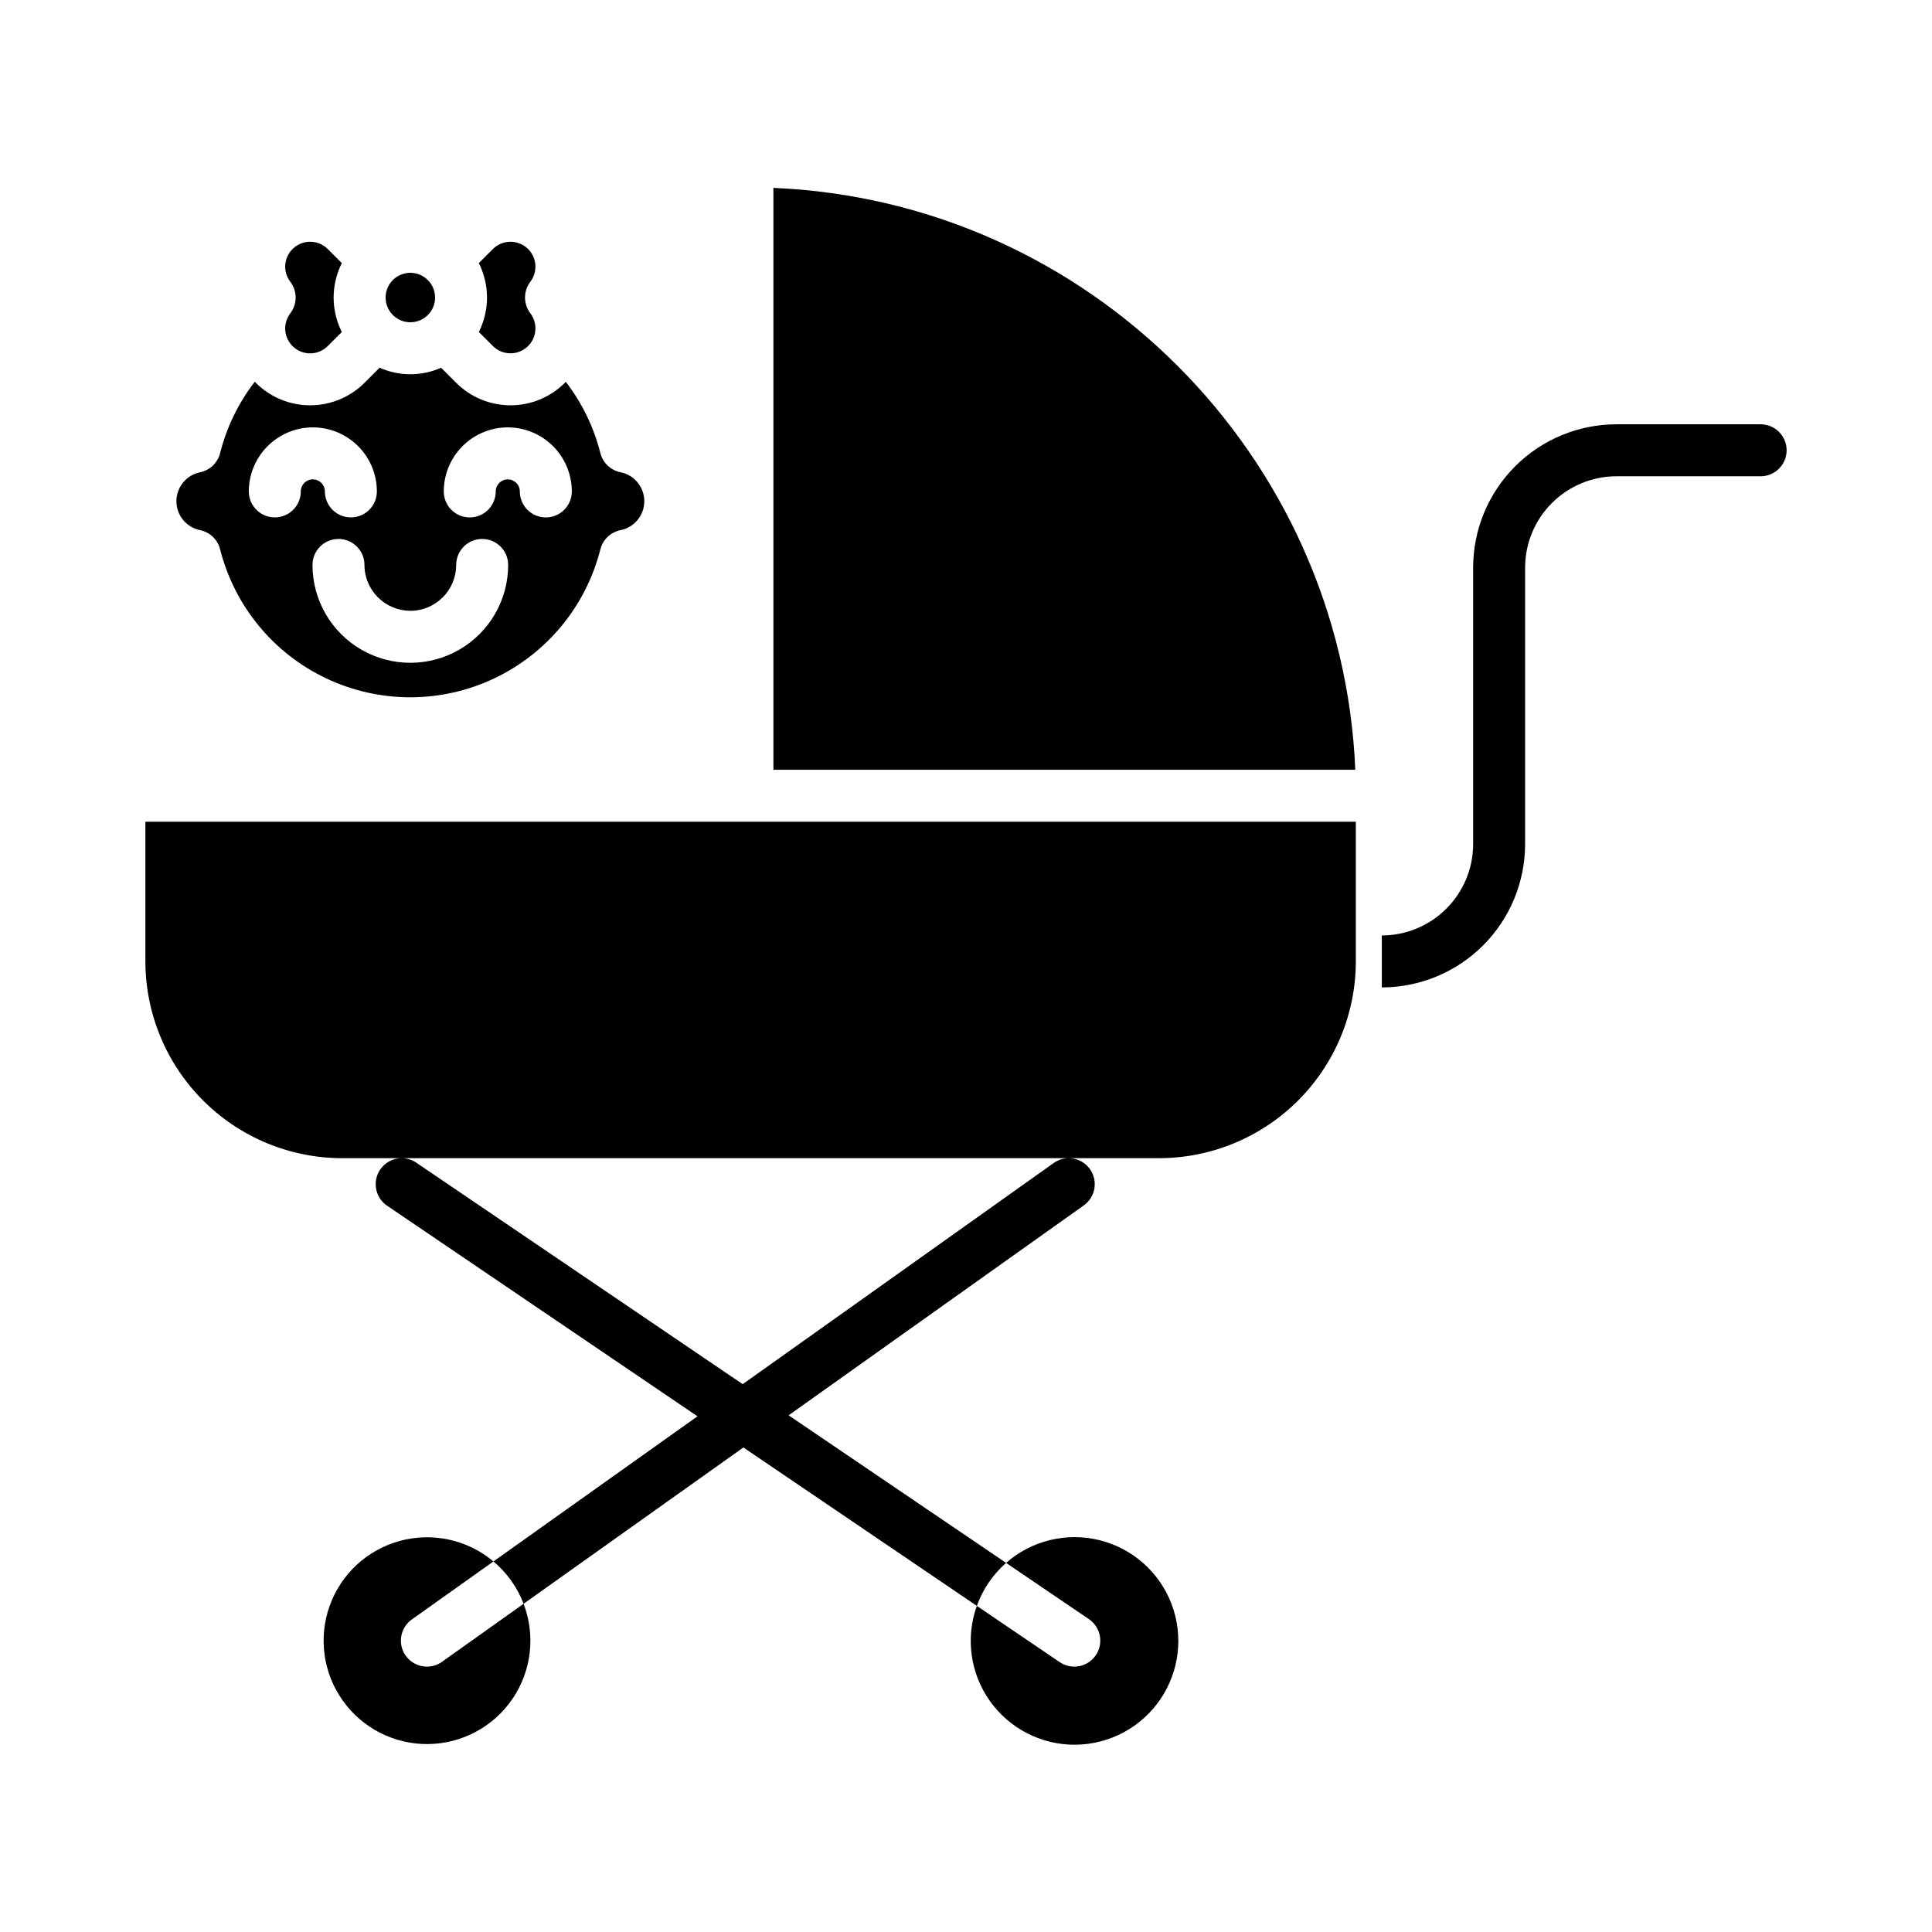
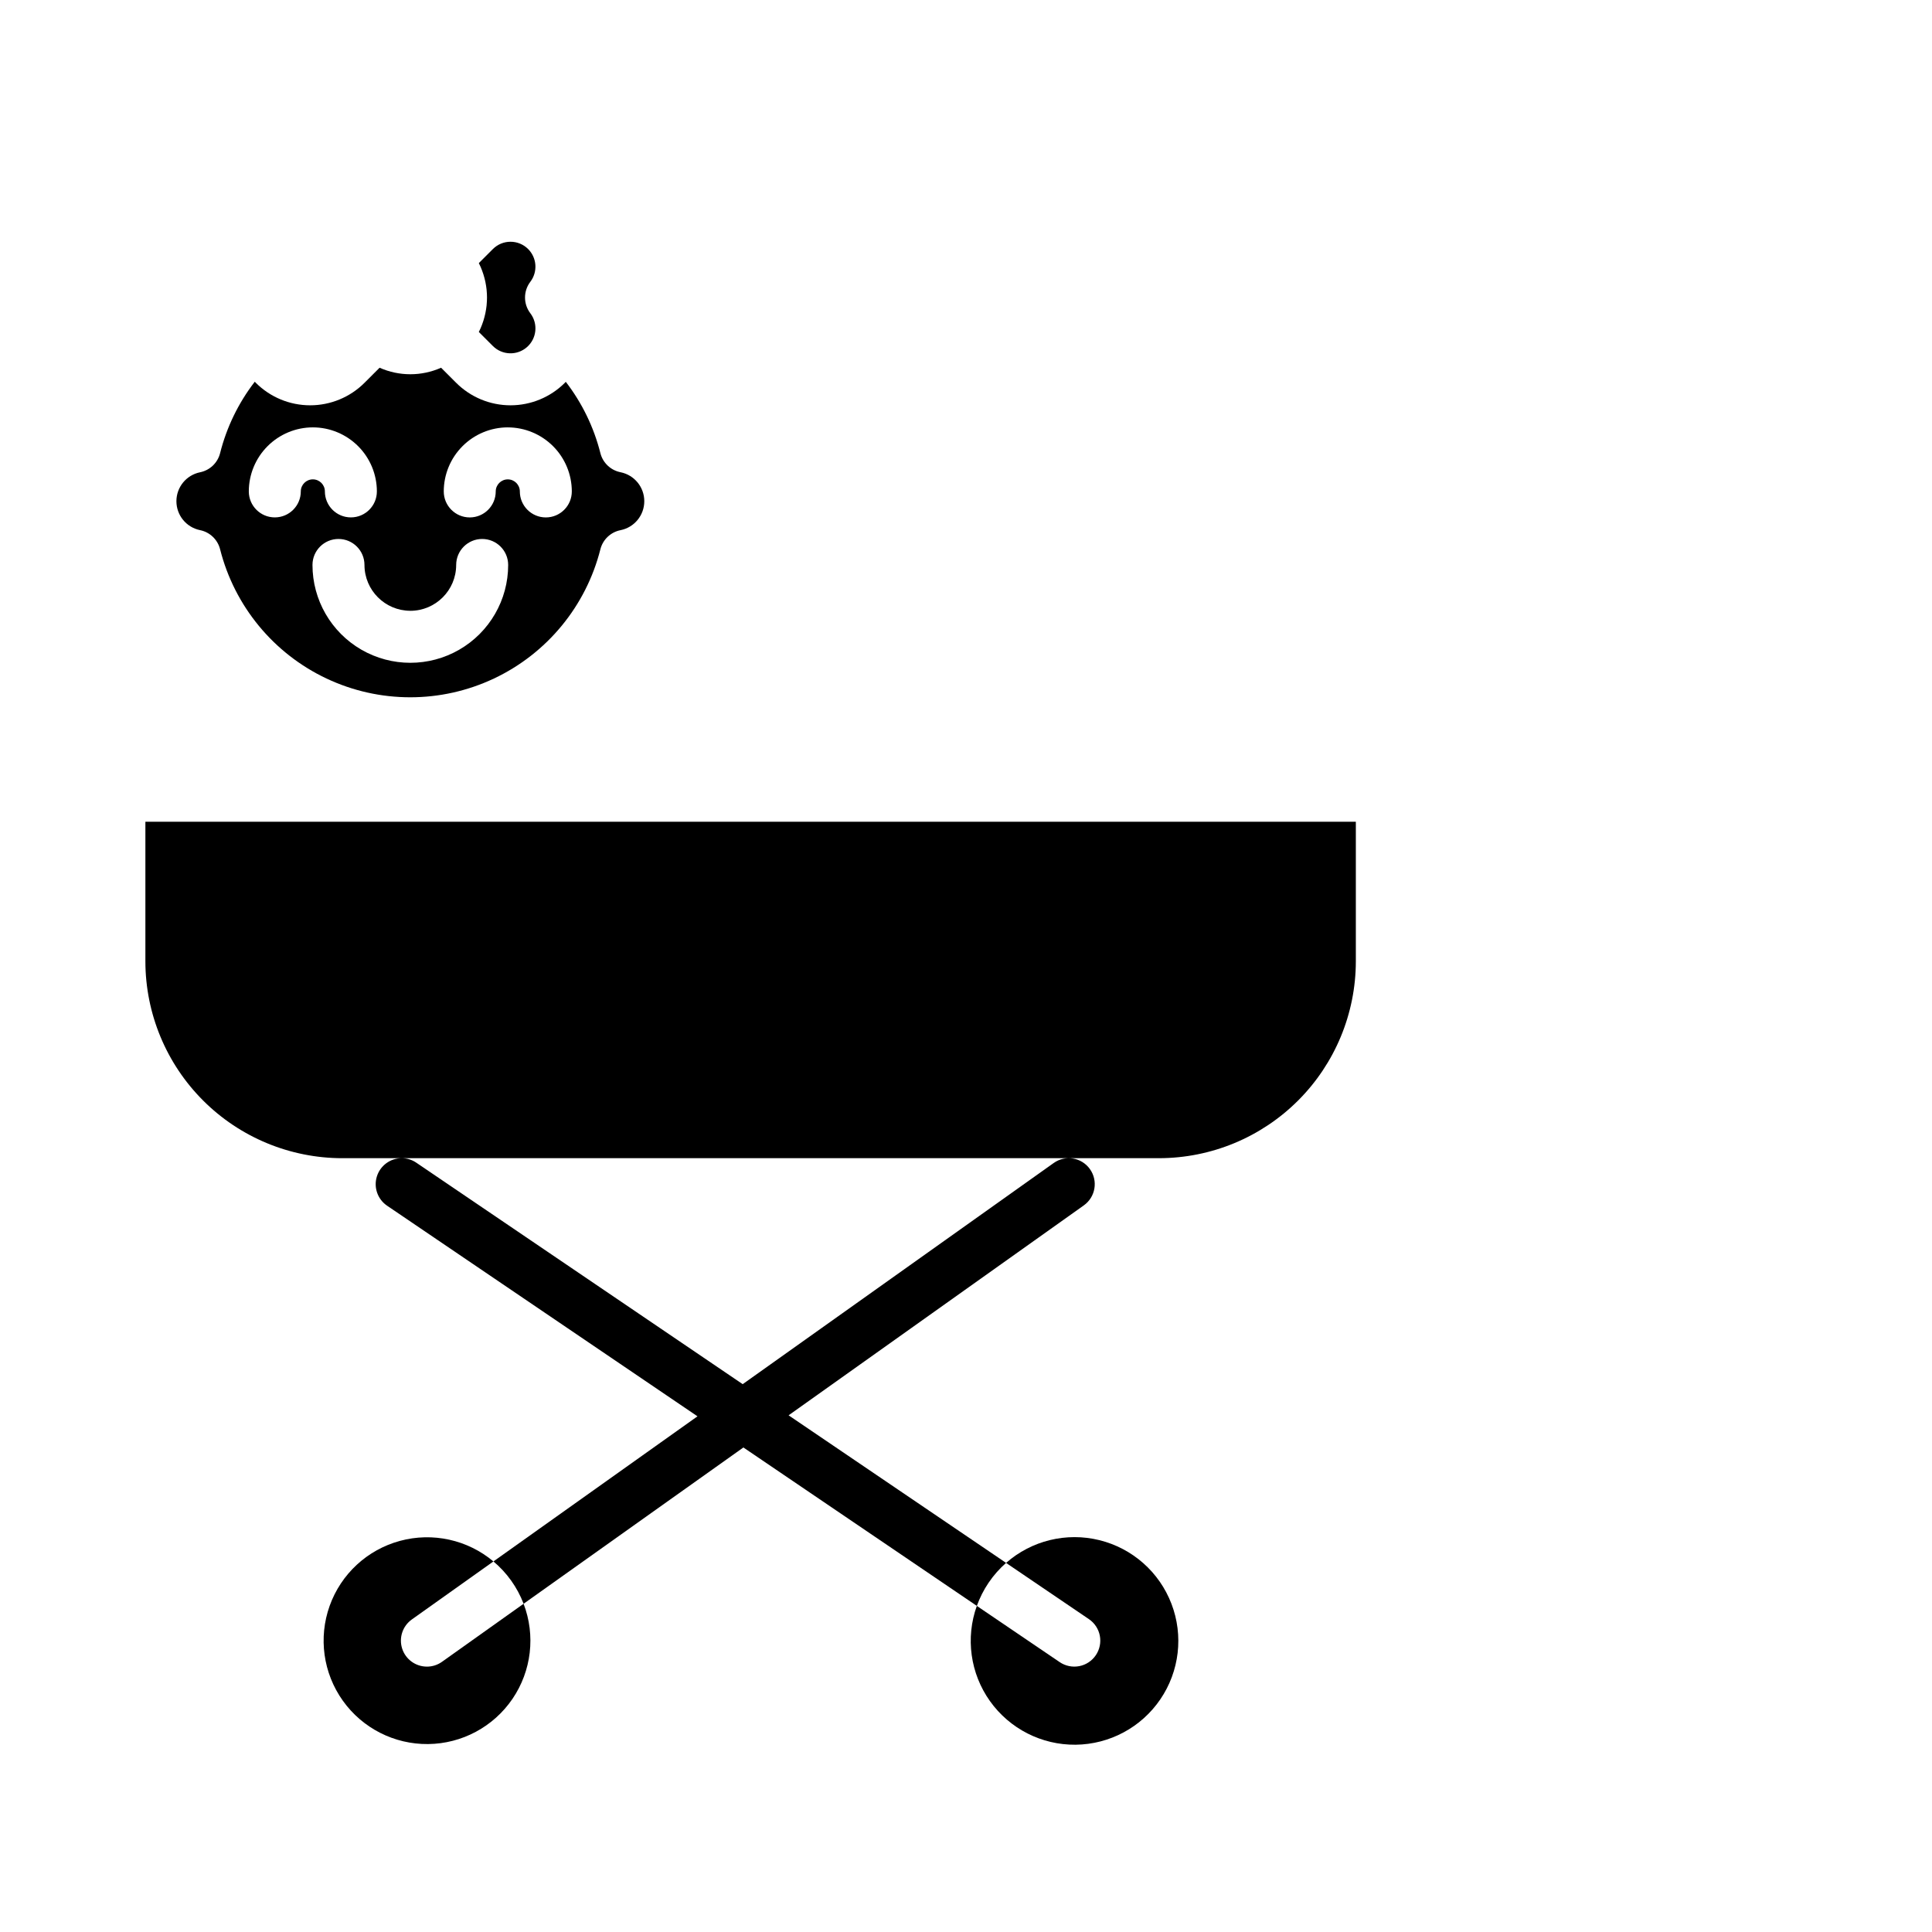
<svg xmlns="http://www.w3.org/2000/svg" fill="#000000" width="800px" height="800px" version="1.1" viewBox="144 144 512 512">
  <g>
    <path d="m257.14 585.67c-3 0.004-5.656-1.934-6.57-4.789-0.91-2.856 0.129-5.977 2.574-7.711l21.621-15.375h-0.004c-6.867-5.758-16.121-7.793-24.773-5.445-8.652 2.344-15.609 8.777-18.629 17.219-3.016 8.441-1.715 17.824 3.488 25.125 5.199 7.301 13.645 11.594 22.609 11.5 8.965-0.098 17.316-4.574 22.359-11.984 5.043-7.414 6.141-16.824 2.941-25.195l-21.633 15.387c-1.164 0.828-2.555 1.273-3.984 1.27z" />
    <path d="m434.4 582.65c-1.023 1.512-2.609 2.555-4.402 2.898-1.797 0.344-3.652-0.043-5.164-1.066l-21.965-14.902v-0.004c-3.039 8.477-1.738 17.902 3.481 25.234 5.223 7.336 13.699 11.652 22.703 11.559 9-0.098 17.387-4.59 22.449-12.035 5.066-7.441 6.168-16.891 2.949-25.301-3.215-8.41-10.344-14.711-19.082-16.871-8.742-2.164-17.984 0.086-24.75 6.027l21.949 14.895c1.512 1.023 2.555 2.609 2.898 4.402s-0.039 3.652-1.066 5.164z" />
-     <path d="m610.58 256.44h-38.211c-10.066 0.012-19.719 4.016-26.84 11.137-7.117 7.121-11.121 16.773-11.133 26.84v73.289c-0.008 6.418-2.559 12.566-7.098 17.102-4.535 4.539-10.688 7.09-17.102 7.098v13.777-0.004c10.066-0.012 19.719-4.016 26.84-11.133 7.117-7.117 11.121-16.77 11.133-26.84v-73.289c0.008-6.414 2.562-12.566 7.098-17.102 4.535-4.535 10.688-7.09 17.102-7.098h38.211c3.805 0 6.891-3.082 6.891-6.887s-3.086-6.887-6.891-6.887z" />
-     <path d="m348.96 348h154.21c-3.523-83.445-70.762-150.69-154.21-154.21z" />
    <path d="m182.53 361.77v37.012c0.016 13.828 5.516 27.082 15.289 36.859 9.777 9.777 23.035 15.277 36.863 15.293h15.781c-3.027-0.004-5.703 1.969-6.594 4.859-0.891 2.894 0.207 6.027 2.715 7.731l82.258 55.816-54.074 38.453h-0.004c3.574 3 6.324 6.859 7.996 11.219l58.246-41.418 61.871 41.984-0.004-0.004c1.574-4.394 4.242-8.312 7.75-11.391l-57.637-39.109 78.238-55.637v-0.004c3.098-2.203 3.824-6.504 1.621-9.605-2.203-3.102-6.504-3.828-9.605-1.621l-82.422 58.609-86.5-58.695c-1.133-0.773-2.469-1.184-3.84-1.191h200.68c13.824-0.012 27.082-5.512 36.859-15.289 9.777-9.777 15.277-23.035 15.293-36.859v-37.012z" />
-     <path d="m257.2 227.66c1.172-1.074 1.906-2.543 2.066-4.121 0.023-0.23 0.035-0.461 0.035-0.691 0.008-1.82-0.754-3.562-2.098-4.797l-0.008-0.008h0.004c-1.91-1.77-4.688-2.242-7.078-1.199-2.387 1.043-3.93 3.398-3.93 6.004s1.543 4.965 3.93 6.008c2.391 1.043 5.168 0.57 7.078-1.203z" />
    <path d="m283.96 210c-1.238-1.238-2.918-1.934-4.668-1.934-1.754 0-3.434 0.695-4.672 1.934l-3.723 3.723c0.148 0.297 0.289 0.598 0.422 0.902 0.02 0.043 0.043 0.086 0.059 0.129 0.246 0.566 0.461 1.145 0.652 1.73 0.031 0.098 0.066 0.195 0.098 0.301 0.18 0.57 0.332 1.148 0.461 1.734 0.023 0.113 0.047 0.227 0.07 0.34 0.117 0.59 0.215 1.191 0.281 1.797 0.012 0.09 0.016 0.18 0.023 0.27 0.062 0.637 0.098 1.277 0.098 1.93 0 0.648-0.039 1.293-0.098 1.934-0.008 0.086-0.016 0.172-0.023 0.258-0.066 0.609-0.164 1.215-0.285 1.812-0.023 0.105-0.043 0.211-0.066 0.316-0.133 0.594-0.285 1.18-0.465 1.762-0.027 0.086-0.059 0.172-0.086 0.258-0.195 0.602-0.418 1.195-0.668 1.77-0.008 0.023-0.02 0.043-0.031 0.066-0.141 0.32-0.289 0.637-0.445 0.949l3.723 3.719c2.457 2.457 6.398 2.59 9.016 0.305 2.617-2.281 3.019-6.203 0.918-8.973-1.887-2.469-1.887-5.894 0-8.363 1.992-2.633 1.742-6.328-0.59-8.668z" />
-     <path d="m232.54 220.66c0.066-0.609 0.164-1.215 0.285-1.812 0.023-0.105 0.043-0.211 0.066-0.316 0.133-0.59 0.285-1.18 0.465-1.762 0.027-0.086 0.059-0.176 0.086-0.262 0.195-0.602 0.418-1.191 0.668-1.77 0.008-0.023 0.02-0.043 0.031-0.066 0.141-0.32 0.289-0.637 0.445-0.949l-3.723-3.719c-2.457-2.461-6.398-2.598-9.016-0.309-2.621 2.285-3.019 6.211-0.914 8.977 1.887 2.469 1.887 5.894 0 8.363-2.109 2.766-1.711 6.695 0.91 8.98 2.621 2.289 6.566 2.152 9.02-0.312l3.723-3.719c-0.152-0.301-0.297-0.605-0.426-0.914-0.016-0.039-0.035-0.074-0.055-0.113-0.246-0.57-0.461-1.152-0.656-1.742-0.031-0.098-0.066-0.191-0.098-0.289-0.18-0.574-0.332-1.156-0.461-1.746-0.023-0.109-0.047-0.219-0.07-0.328-0.121-0.598-0.215-1.199-0.285-1.805-0.012-0.09-0.016-0.176-0.023-0.266-0.062-0.641-0.098-1.285-0.098-1.93 0-0.648 0.039-1.293 0.098-1.934 0.008-0.082 0.02-0.172 0.027-0.258z" />
    <path d="m211.52 245.16c-4.332 5.609-7.461 12.055-9.191 18.93-0.648 2.574-2.719 4.547-5.32 5.07-3.644 0.746-6.258 3.949-6.258 7.668 0 3.715 2.613 6.922 6.258 7.664 2.602 0.523 4.672 2.5 5.32 5.074 3.809 15.055 14.156 27.621 28.199 34.25 14.047 6.629 30.32 6.633 44.367 0.004 14.051-6.629 24.395-19.188 28.211-34.246 0.648-2.582 2.731-4.559 5.344-5.074 3.656-0.73 6.293-3.941 6.293-7.676 0-3.731-2.637-6.945-6.293-7.676-2.613-0.516-4.695-2.492-5.344-5.074-1.73-6.859-4.852-13.289-9.172-18.891-0.082 0.086-0.152 0.176-0.234 0.262v-0.004c-3.82 3.824-9.004 5.969-14.41 5.969s-10.59-2.144-14.41-5.969l-3.988-3.988c-5.191 2.301-11.109 2.301-16.301 0l-3.988 3.988c-3.82 3.824-9.004 5.969-14.41 5.969s-10.59-2.144-14.41-5.969c-0.094-0.09-0.176-0.191-0.262-0.281zm67.051 12.102c4.496 0.004 8.809 1.797 11.992 4.977 3.18 3.18 4.969 7.492 4.973 11.992 0 3.805-3.082 6.891-6.887 6.891-3.805 0-6.887-3.086-6.887-6.891 0-1.762-1.43-3.191-3.191-3.191-1.766 0-3.195 1.43-3.195 3.191 0 3.805-3.082 6.891-6.887 6.891-3.805 0-6.887-3.086-6.887-6.891 0.004-4.5 1.793-8.812 4.973-11.996 3.18-3.18 7.496-4.973 11.996-4.977zm-25.828 48.609h-0.004c6.711-0.008 12.145-5.445 12.152-12.152 0-3.805 3.086-6.887 6.887-6.887 3.805 0 6.891 3.082 6.891 6.887 0 9.266-4.941 17.824-12.965 22.457-8.023 4.629-17.906 4.629-25.93 0-8.02-4.633-12.965-13.191-12.965-22.457 0-3.805 3.086-6.887 6.891-6.887s6.887 3.082 6.887 6.887c0.012 6.707 5.449 12.137 12.152 12.145zm-25.832-48.613c4.496 0.004 8.809 1.797 11.992 4.977 3.18 3.18 4.969 7.496 4.973 11.992 0 3.805-3.082 6.887-6.887 6.887-3.805 0-6.891-3.082-6.891-6.887 0-1.762-1.426-3.191-3.191-3.191-1.762 0-3.191 1.43-3.191 3.191 0 3.805-3.082 6.887-6.887 6.887-3.805 0-6.891-3.082-6.891-6.887 0.008-4.5 1.797-8.812 4.977-11.992 3.184-3.184 7.496-4.973 11.996-4.977z" />
  </g>
</svg>